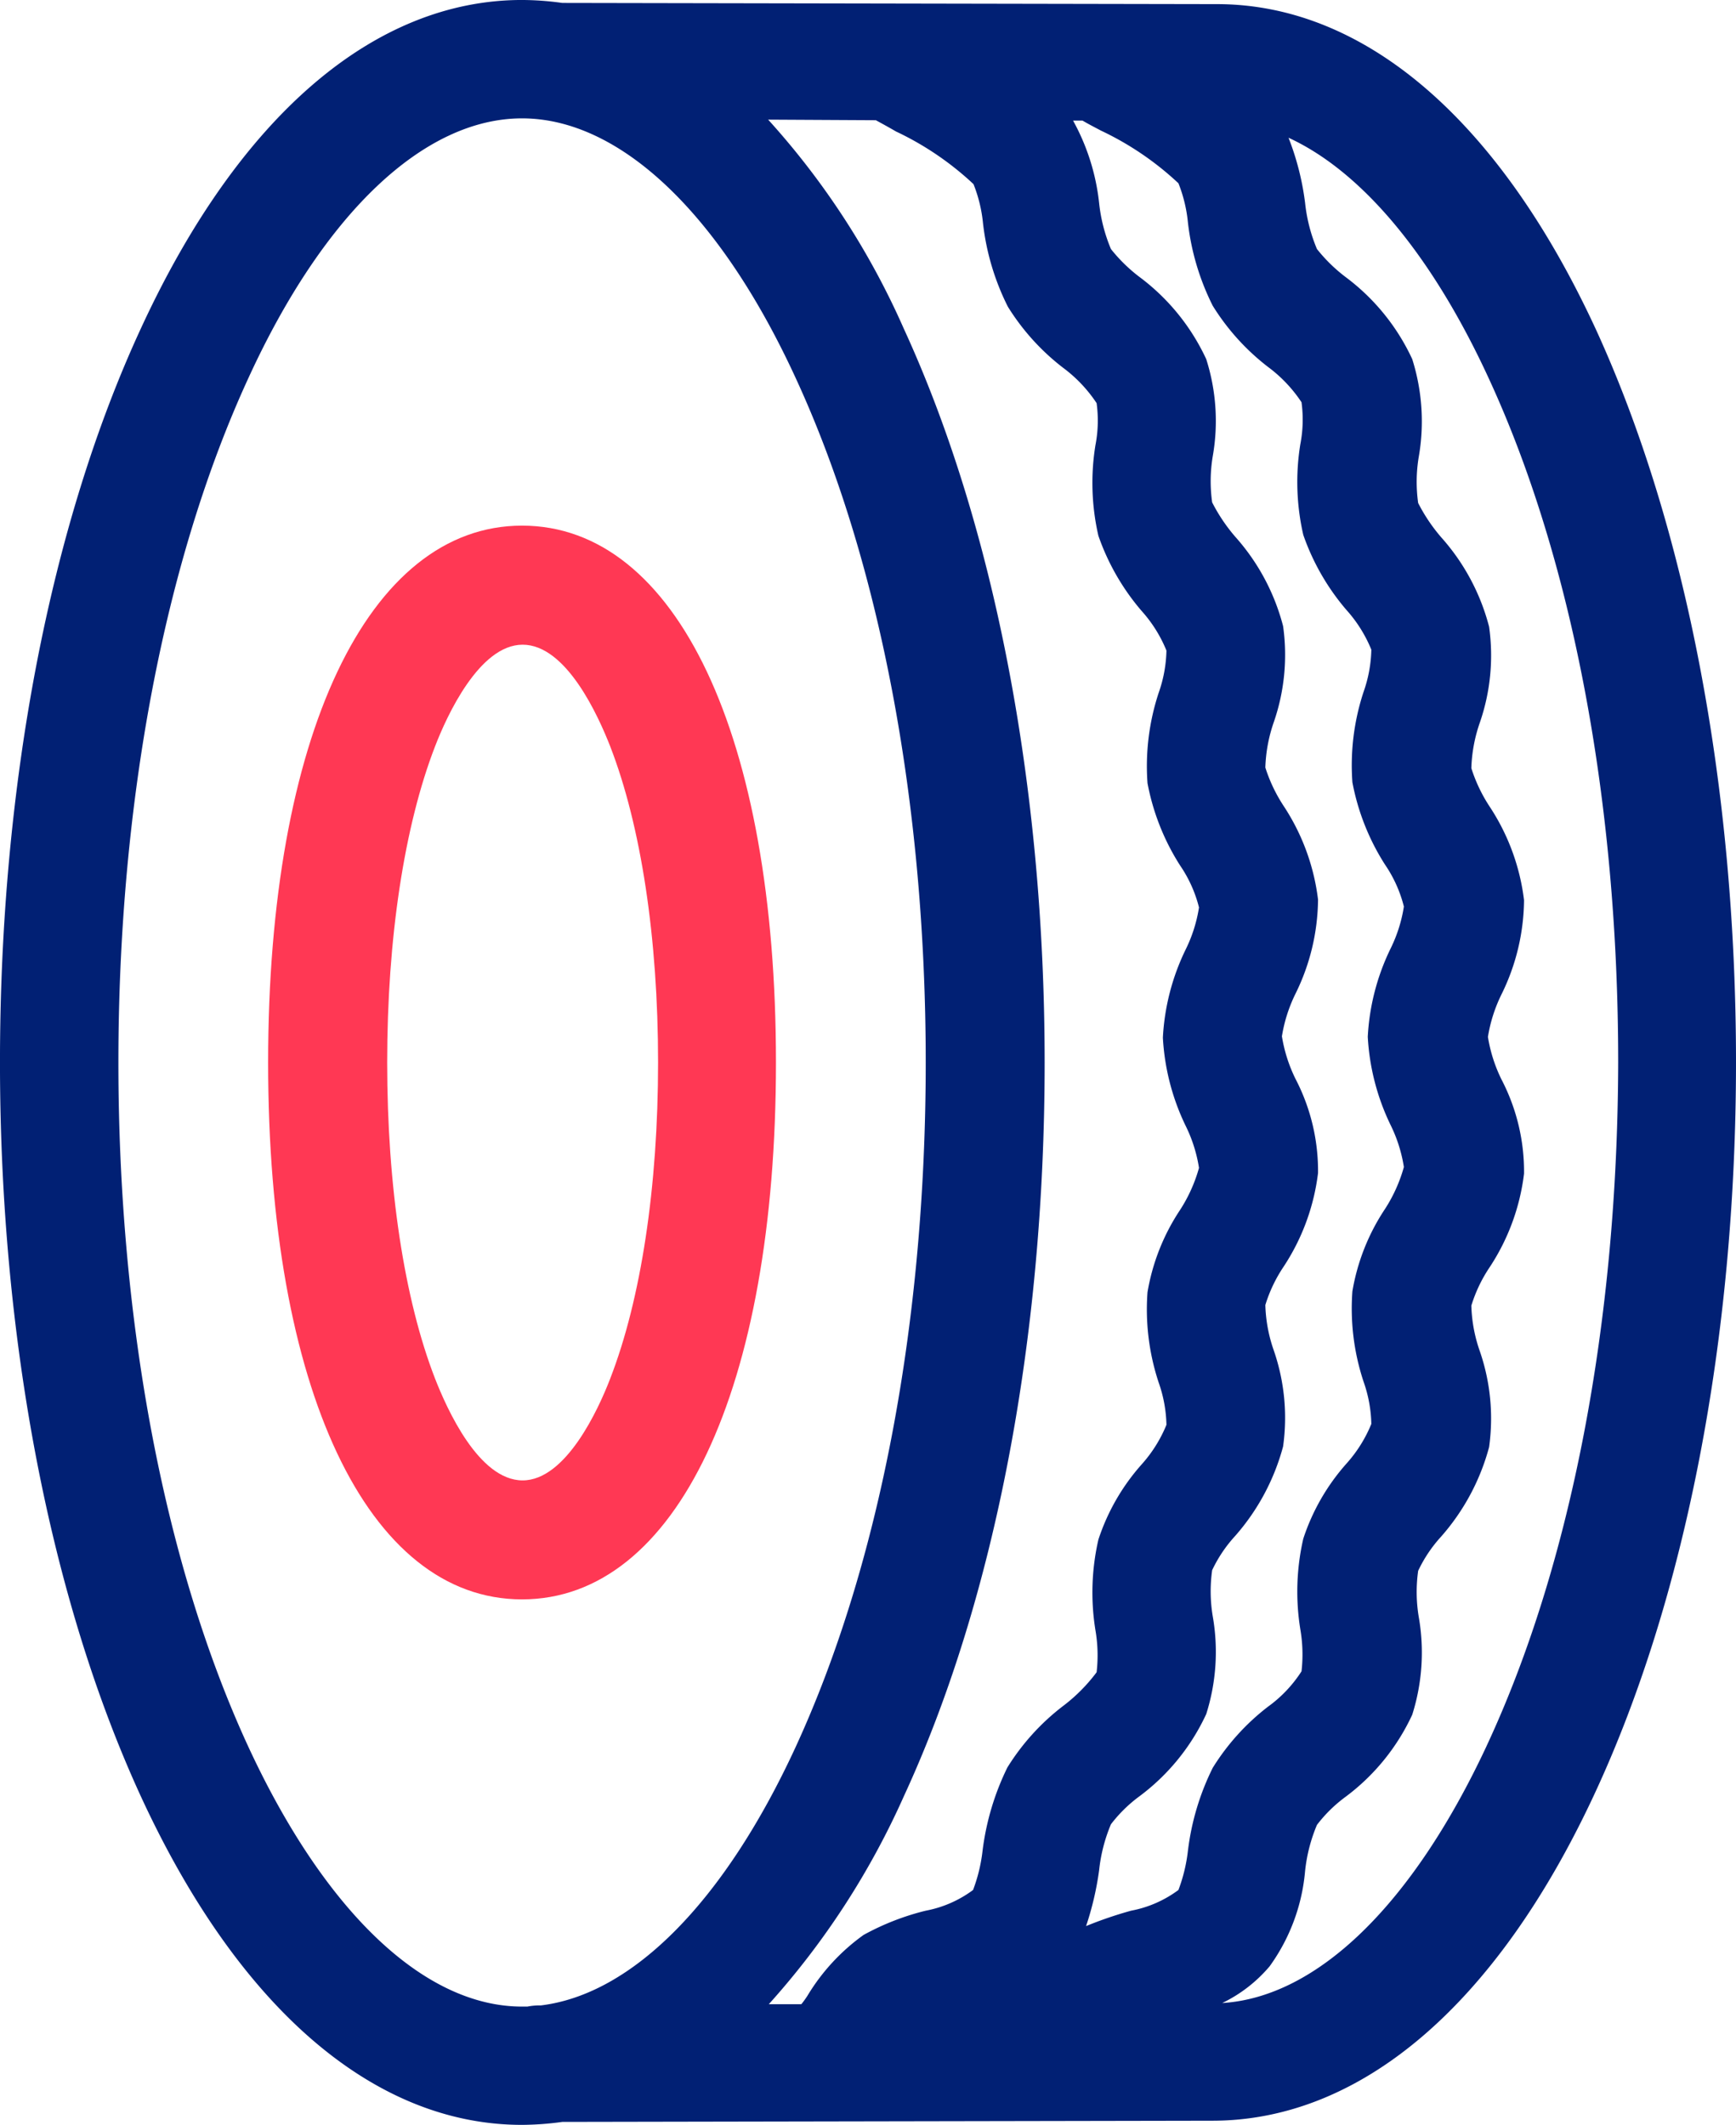
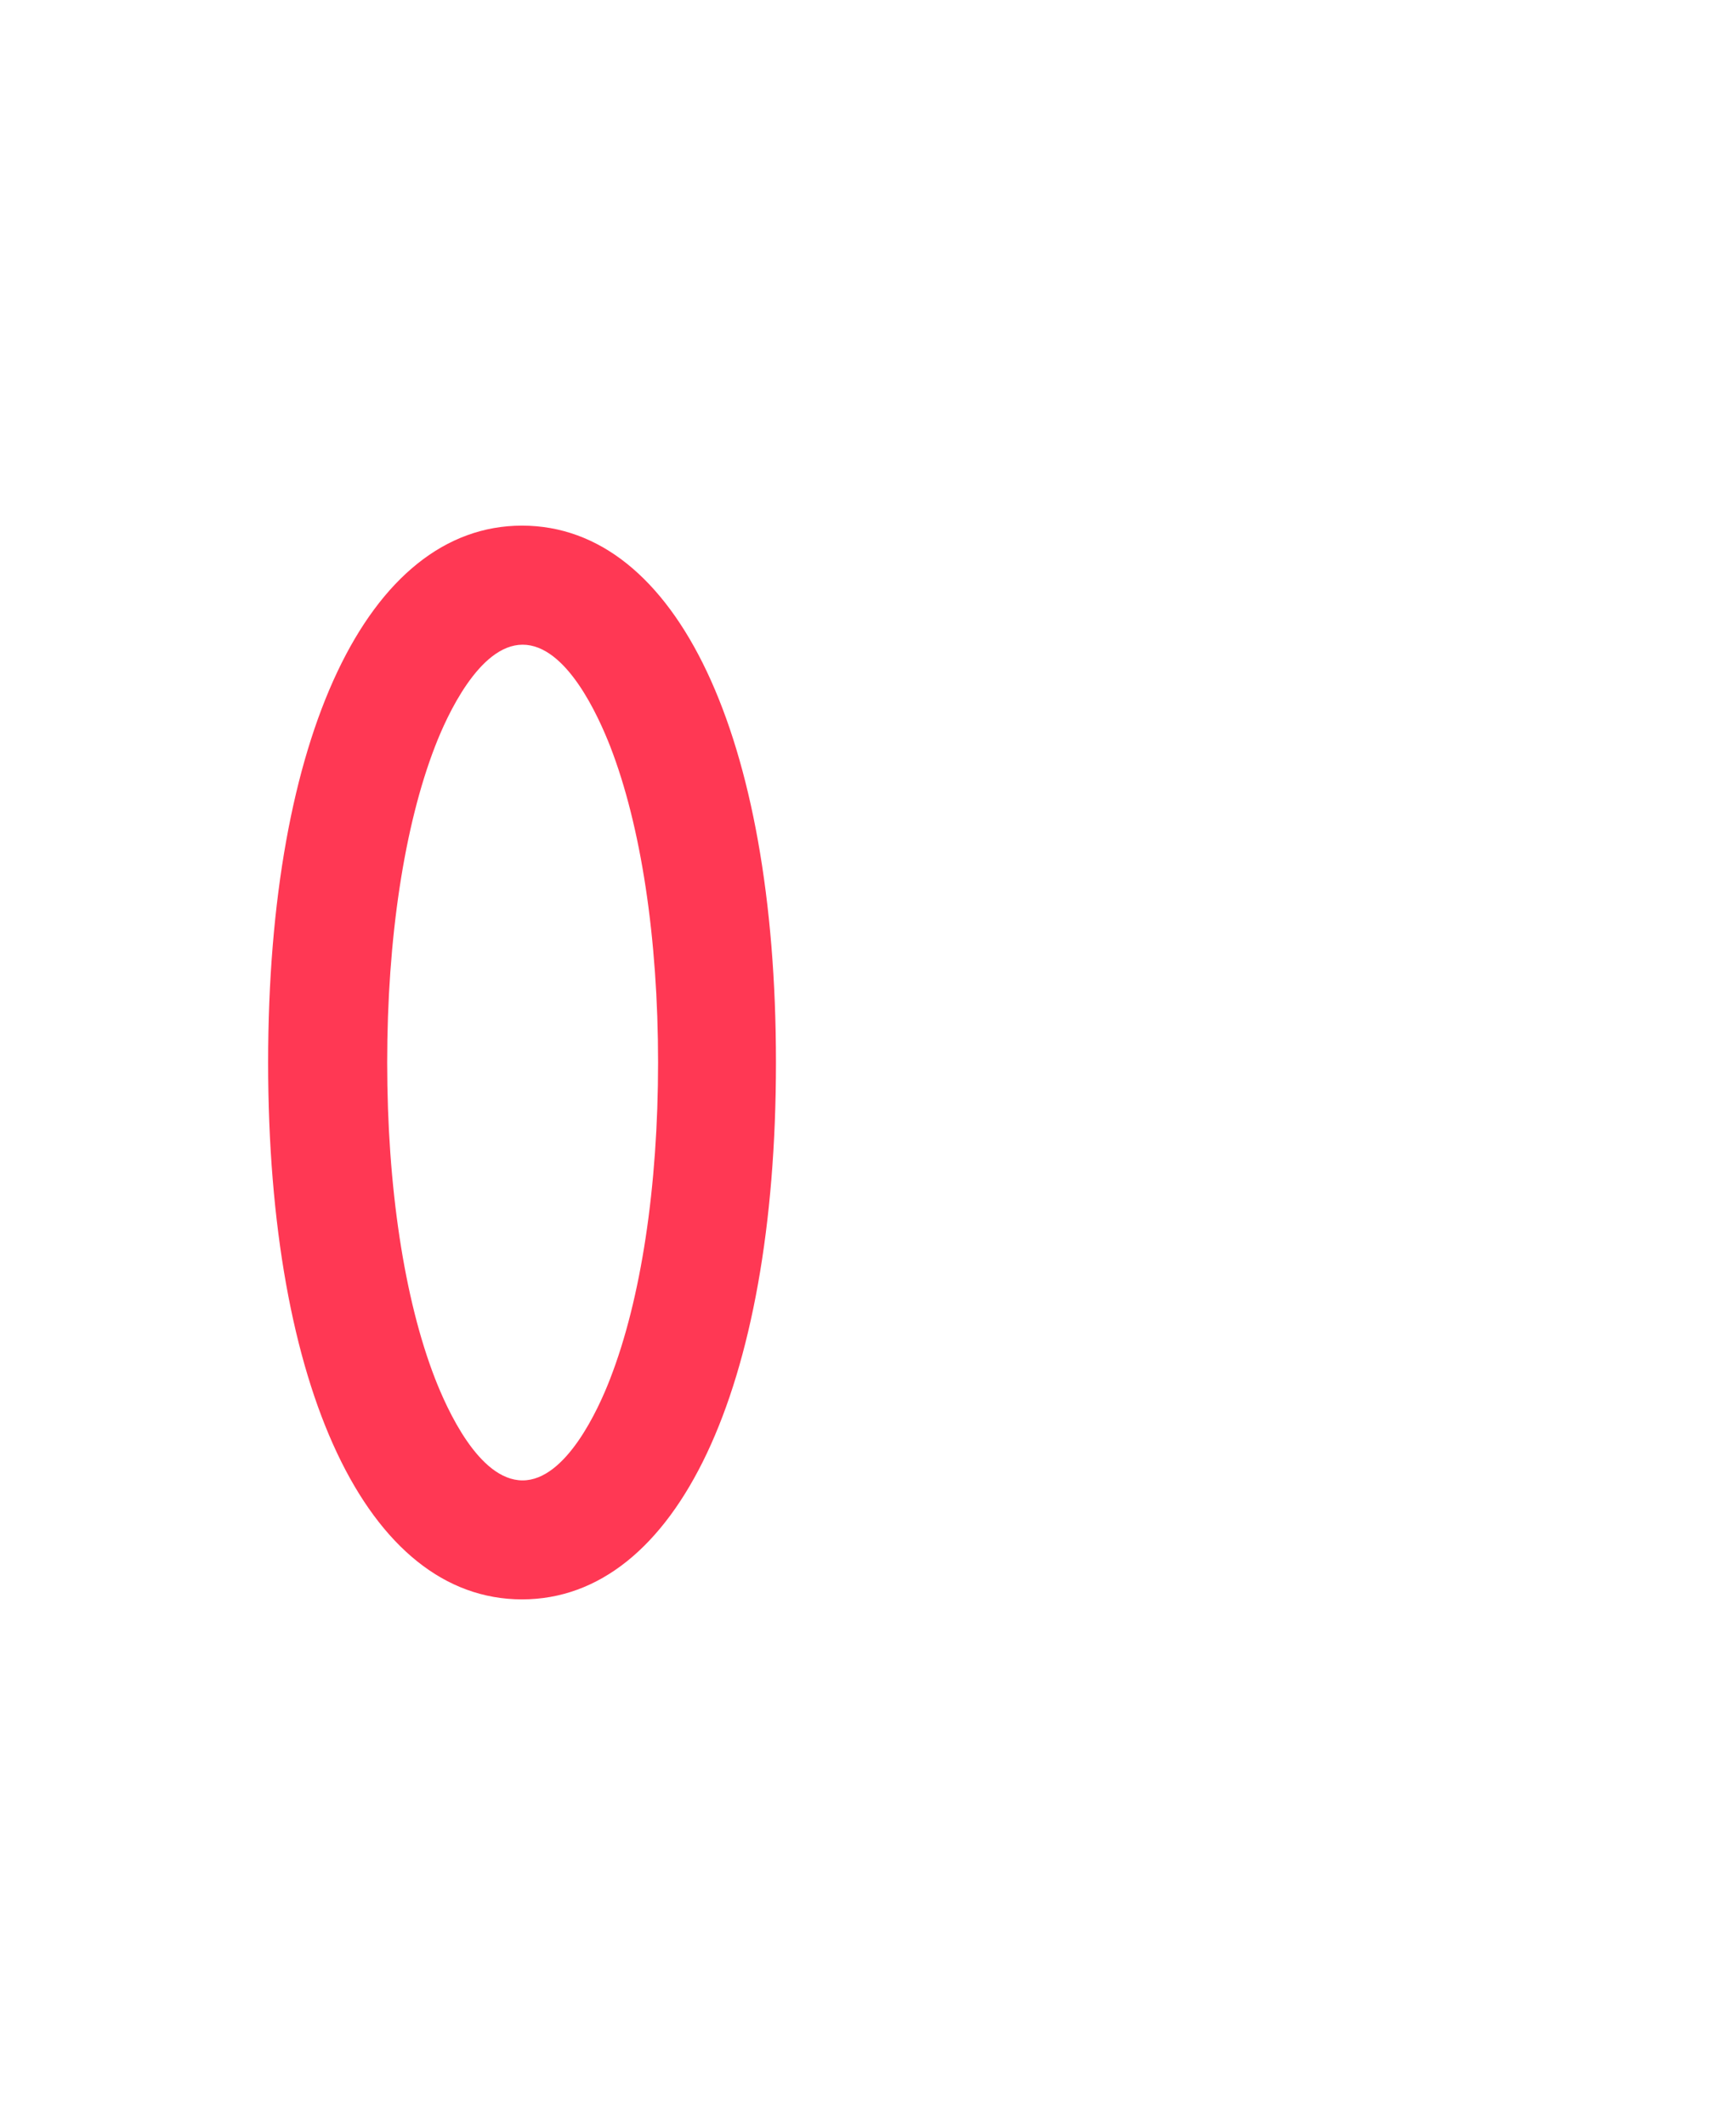
<svg xmlns="http://www.w3.org/2000/svg" width="87.051" height="106.55" viewBox="0 0 87.051 106.55">
  <g id="iko_opony" transform="translate(2801.654 -4264.385)">
-     <path id="Path_180" data-name="Path 180" d="M-2721.608,4280.946c-4.868-10.565-11.635-16.354-19.025-16.354l-32.825-.06a15.062,15.062,0,0,0-2.019-.148c-7.42,0-14.216,5.848-19.114,16.473-4.57,9.883-7.064,22.942-7.064,36.8s2.523,26.92,7.064,36.8c4.9,10.625,11.694,16.472,19.114,16.472a15.433,15.433,0,0,0,2.019-.148l32.588-.06c7.42,0,14.217-5.758,19.144-16.324,4.6-9.854,7.123-22.912,7.123-36.743S-2717.1,4290.8-2721.608,4280.946Zm-52.919,83.993h-.148a3.3,3.3,0,0,0-.534.059h-.267c-4.9,0-9.883-4.749-13.712-13-4.214-9.112-6.529-21.31-6.529-34.339s2.315-25.2,6.529-34.339c3.8-8.281,8.815-13,13.712-13s9.913,4.748,13.712,13c4.214,9.111,6.53,21.31,6.53,34.339s-2.315,25.2-6.53,34.339C-2765.326,4359.716-2769.926,4364.375-2774.527,4364.939Zm26.148-14.988a11.514,11.514,0,0,0-2.76,3.057,13.128,13.128,0,0,0-1.246,4.185,8.145,8.145,0,0,1-.475,1.958,5.76,5.76,0,0,1-2.375,1.039,12.793,12.793,0,0,0-3.116,1.216,10.249,10.249,0,0,0-2.819,3.057,5.006,5.006,0,0,1-.3.415h-1.632a39.776,39.776,0,0,0,6.767-10.417c4.57-9.882,7.064-22.942,7.064-36.8s-2.523-26.919-7.064-36.8a39.008,39.008,0,0,0-6.8-10.477l5.4.029c.326.178.653.356,1.009.564a15.093,15.093,0,0,1,3.888,2.641,7.2,7.2,0,0,1,.476,1.958,12.415,12.415,0,0,0,1.246,4.186,11.52,11.52,0,0,0,2.76,3.056,7.075,7.075,0,0,1,1.691,1.781,6.458,6.458,0,0,1-.059,2.108,11.846,11.846,0,0,0,.148,4.541,11.651,11.651,0,0,0,2.167,3.769,6.792,6.792,0,0,1,1.246,1.989,6.777,6.777,0,0,1-.386,2.106,11.736,11.736,0,0,0-.564,4.542,11.674,11.674,0,0,0,1.633,4.125,6.546,6.546,0,0,1,.949,2.106,7.273,7.273,0,0,1-.653,2.078,11.436,11.436,0,0,0-1.158,4.453,11.575,11.575,0,0,0,1.158,4.452,7.28,7.28,0,0,1,.653,2.077,7.654,7.654,0,0,1-.949,2.108,10.641,10.641,0,0,0-1.633,4.125,11.655,11.655,0,0,0,.564,4.541,6.784,6.784,0,0,1,.386,2.108,6.841,6.841,0,0,1-1.246,1.988,10.654,10.654,0,0,0-2.167,3.77,11.859,11.859,0,0,0-.148,4.541,7.414,7.414,0,0,1,.059,2.108A8.482,8.482,0,0,1-2748.379,4349.951Zm6.292,7.242a8.145,8.145,0,0,1-.475,1.958,5.76,5.76,0,0,1-2.375,1.039,20.134,20.134,0,0,0-2.256.771,15.248,15.248,0,0,0,.653-2.791,8.133,8.133,0,0,1,.594-2.314,7.068,7.068,0,0,1,1.425-1.4,10.783,10.783,0,0,0,3.353-4.125,10.326,10.326,0,0,0,.327-4.9,7.609,7.609,0,0,1-.03-2.315,6.924,6.924,0,0,1,1.157-1.72,11.144,11.144,0,0,0,2.4-4.483,10.348,10.348,0,0,0-.474-4.837,7.484,7.484,0,0,1-.416-2.256,7.26,7.26,0,0,1,.92-1.928,10.913,10.913,0,0,0,1.722-4.69,9.987,9.987,0,0,0-1.129-4.719,7.53,7.53,0,0,1-.682-2.137,7.521,7.521,0,0,1,.682-2.136,10.854,10.854,0,0,0,1.129-4.72,10.907,10.907,0,0,0-1.722-4.689,7.818,7.818,0,0,1-.92-1.93,7.625,7.625,0,0,1,.416-2.254,10.315,10.315,0,0,0,.474-4.839,10.78,10.78,0,0,0-2.4-4.481,8.62,8.62,0,0,1-1.157-1.722,7.607,7.607,0,0,1,.03-2.314,10.209,10.209,0,0,0-.327-4.868,10.794,10.794,0,0,0-3.353-4.125,7.985,7.985,0,0,1-1.425-1.395,8.14,8.14,0,0,1-.594-2.316,10.962,10.962,0,0,0-1.306-4.125h.475c.3.178.594.326.92.5a15.1,15.1,0,0,1,3.889,2.642,7.206,7.206,0,0,1,.475,1.958,12.416,12.416,0,0,0,1.246,4.186,11.54,11.54,0,0,0,2.76,3.057,7.051,7.051,0,0,1,1.691,1.78,6.457,6.457,0,0,1-.06,2.107,11.849,11.849,0,0,0,.148,4.541,11.658,11.658,0,0,0,2.167,3.769,6.813,6.813,0,0,1,1.246,1.989,6.764,6.764,0,0,1-.386,2.106,11.737,11.737,0,0,0-.564,4.542,11.656,11.656,0,0,0,1.633,4.125,6.551,6.551,0,0,1,.949,2.107,7.276,7.276,0,0,1-.653,2.078,11.442,11.442,0,0,0-1.158,4.452,11.583,11.583,0,0,0,1.158,4.452,7.294,7.294,0,0,1,.653,2.078,7.638,7.638,0,0,1-.949,2.107,10.644,10.644,0,0,0-1.633,4.125,11.654,11.654,0,0,0,.564,4.541,6.772,6.772,0,0,1,.386,2.108,6.837,6.837,0,0,1-1.246,1.989,10.662,10.662,0,0,0-2.167,3.769,11.866,11.866,0,0,0-.148,4.541,7.414,7.414,0,0,1,.06,2.106,6.554,6.554,0,0,1-1.691,1.781,11.533,11.533,0,0,0-2.76,3.057A12.76,12.76,0,0,0-2742.087,4357.193Zm14.988-5.283h0c-3.71,7.954-8.488,12.613-13.267,12.91a7.209,7.209,0,0,0,2.375-1.839,9.57,9.57,0,0,0,1.78-4.778,8.13,8.13,0,0,1,.595-2.315,7.031,7.031,0,0,1,1.424-1.4,10.78,10.78,0,0,0,3.354-4.125,10.33,10.33,0,0,0,.327-4.9,7.609,7.609,0,0,1-.03-2.315,6.92,6.92,0,0,1,1.157-1.722,11.14,11.14,0,0,0,2.4-4.482,10.351,10.351,0,0,0-.475-4.837,7.463,7.463,0,0,1-.415-2.256,7.265,7.265,0,0,1,.92-1.928,10.89,10.89,0,0,0,1.722-4.69,9.992,9.992,0,0,0-1.129-4.719,7.524,7.524,0,0,1-.682-2.137,7.524,7.524,0,0,1,.682-2.136,10.852,10.852,0,0,0,1.129-4.72,10.888,10.888,0,0,0-1.722-4.688,7.8,7.8,0,0,1-.92-1.93,7.619,7.619,0,0,1,.415-2.255,10.312,10.312,0,0,0,.475-4.838,10.793,10.793,0,0,0-2.4-4.482,8.624,8.624,0,0,1-1.157-1.721,7.611,7.611,0,0,1,.03-2.315,10.36,10.36,0,0,0-.327-4.9,10.788,10.788,0,0,0-3.354-4.125,8,8,0,0,1-1.424-1.395,8.139,8.139,0,0,1-.595-2.316,13.52,13.52,0,0,0-.831-3.265c3.68,1.692,7.212,5.907,10.061,12.11,4.185,9.082,6.47,21.221,6.47,34.25C-2720.54,4330.659-2722.855,4342.8-2727.1,4351.91Z" transform="translate(0)" fill="#012074" />
    <path id="Path_181" data-name="Path 181" d="M-2774.875,4291.921c-7.716,0-12.732,10.566-12.732,26.919s4.986,26.92,12.732,26.92,12.733-10.567,12.733-26.92S-2767.128,4291.921-2774.875,4291.921Zm4.422,42.768c-.593,1.544-2.225,5.105-4.392,5.105-2.2,0-3.8-3.591-4.392-5.105-1.544-3.977-2.4-9.617-2.4-15.849s.86-11.872,2.4-15.849c.593-1.543,2.225-5.1,4.392-5.1,2.2,0,3.8,3.591,4.392,5.1,1.544,3.978,2.4,9.617,2.4,15.849S-2768.909,4330.712-2770.453,4334.689Z" transform="translate(-0.602 -1.18)" fill="#ff3854" />
  </g>
</svg>